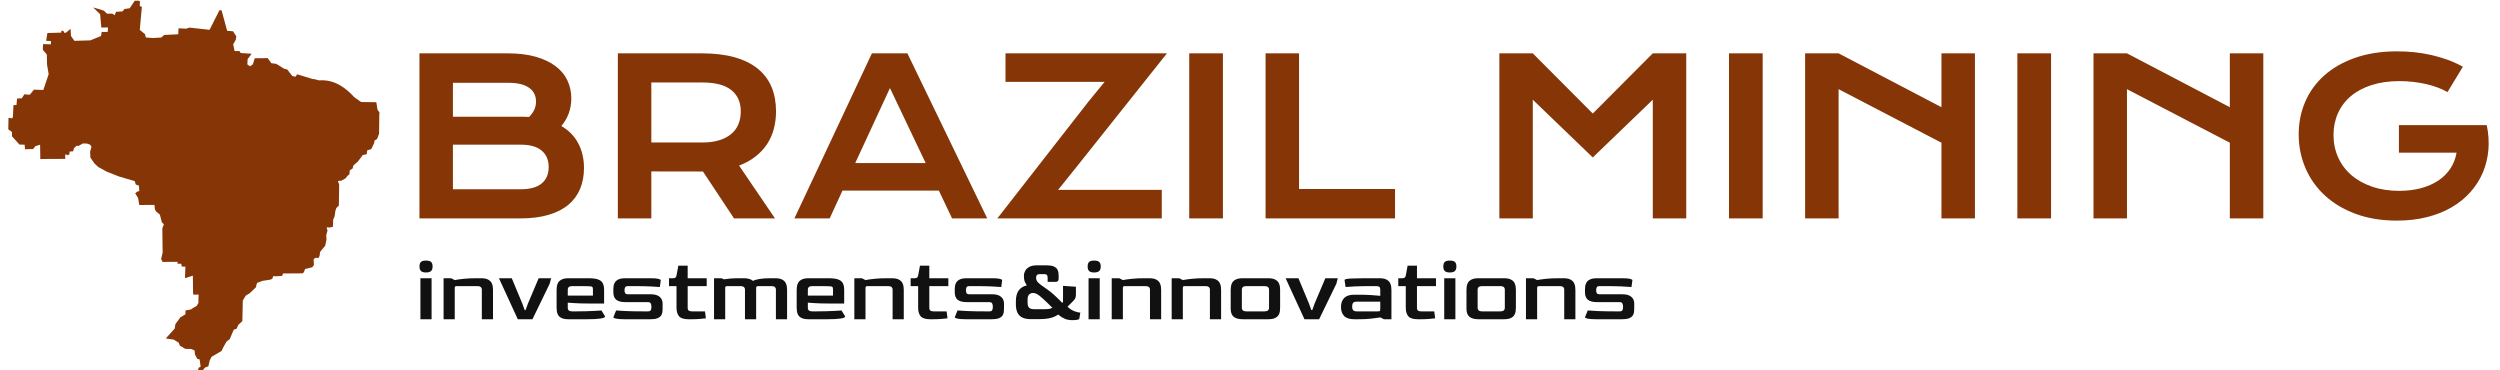
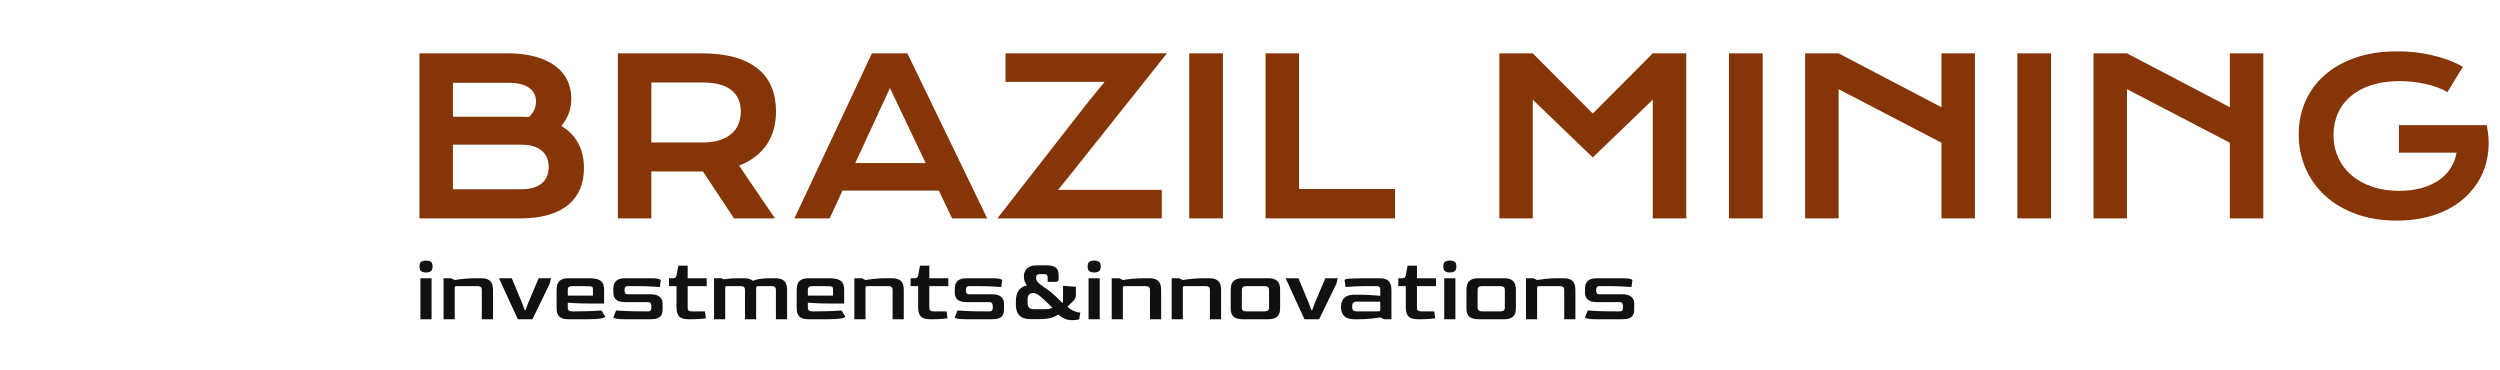
<svg xmlns="http://www.w3.org/2000/svg" version="1.1" width="1000" height="148" viewBox="0 0 1000 148">
  <g transform="matrix(1,0,0,1,-0.606,0.301)">
    <svg viewBox="0 0 396 59" data-background-color="#ffffff" preserveAspectRatio="xMidYMid meet" height="148" width="1000">
      <g id="tight-bounds" transform="matrix(1,0,0,1,0.24,-0.12)">
        <svg viewBox="0 0 395.52 59.24" height="59.24" width="395.52">
          <g>
            <svg viewBox="0 0 474.108 71.01" height="59.24" width="395.52">
              <g transform="matrix(1,0,0,1,78.588,9.814)">
                <svg viewBox="0 0 395.52 51.382" height="51.382" width="395.52">
                  <g id="textblocktransform">
                    <svg viewBox="0 0 395.52 51.382" height="51.382" width="395.52" id="textblock">
                      <g>
                        <svg viewBox="0 0 395.52 32.354" height="32.354" width="395.52">
                          <g transform="matrix(1,0,0,1,0,0)">
                            <svg width="395.52" viewBox="5.42 -38.62 478.393 39.13" height="32.354" data-palette-color="#853506">
                              <path d="M5.42 0L5.42-38.16 25.81-38.16Q29.54-38.16 32.31-37.37 35.08-36.57 36.91-35.18 38.75-33.79 39.64-31.87 40.53-29.96 40.53-27.73L40.53-27.73Q40.53-24.1 38.23-21.36L38.23-21.36Q40.87-19.8 42.16-17.31 43.46-14.82 43.46-11.65L43.46-11.65Q43.46-8.98 42.57-6.84 41.67-4.69 39.86-3.16 38.04-1.64 35.27-0.82 32.5 0 28.74 0L28.74 0 5.42 0ZM13.16-23.51L28.78-23.51Q29.79-23.51 30.74-23.44L30.74-23.44Q32.37-25 32.37-27L32.37-27Q32.37-29.08 30.75-30.21 29.13-31.35 26-31.35L26-31.35 13.16-31.35 13.16-23.51ZM13.16-6.74L28.93-6.74Q32.06-6.74 33.68-8.08 35.3-9.42 35.3-11.87L35.3-11.87Q35.3-14.31 33.68-15.67 32.06-17.04 28.93-17.04L28.93-17.04 13.16-17.04 13.16-6.74ZM51.29 0L51.29-38.16 70.7-38.16Q75.1-38.16 78.32-37.24 81.54-36.33 83.66-34.59 85.79-32.86 86.83-30.37 87.86-27.88 87.86-24.73L87.86-24.73Q87.86-22.61 87.35-20.69 86.84-18.77 85.78-17.16 84.71-15.55 83.1-14.29 81.49-13.04 79.32-12.21L79.32-12.21 87.62 0 78.15 0 70.97-10.84 70.75-10.84 59.03-10.86 59.03 0 51.29 0ZM59.03-17.55L70.9-17.55Q73.09-17.55 74.74-18.07 76.39-18.58 77.5-19.51 78.61-20.43 79.16-21.77 79.71-23.1 79.71-24.73L79.71-24.73Q79.71-27.93 77.51-29.68 75.31-31.42 70.9-31.42L70.9-31.42 59.03-31.42 59.03-17.55ZM92.11 0L110.03-38.16 118.23-38.16 136.69 0 128.56 0 125.51-6.42 103.22-6.42 100.26 0 92.11 0ZM106.17-12.79L122.46-12.79 114.2-30.13 106.17-12.79ZM139.03 0L160.17-27.1 163.84-31.57 140.91-31.57 140.91-38.16 178.24-38.16 156.88-11.33 153.07-6.59 177.04-6.59 177.04 0 139.03 0ZM183.39 0L183.39-38.16 191.18-38.16 191.18 0 183.39 0ZM201.04 0L201.04-38.16 208.78-38.16 208.78-6.79 230.97-6.79 230.97 0 201.04 0ZM255.09 0L255.09-38.16 262.82-38.16 276.69-24.24 290.56-38.16 298.3-38.16 298.3 0 290.56 0 290.56-27.44 276.69-14.09 262.82-27.44 262.82 0 255.09 0ZM308.18 0L308.18-38.16 315.97-38.16 315.97 0 308.18 0ZM325.78 0L325.78-38.16 333.52-38.16 357.3-25.71 357.3-38.16 365.04-38.16 365.04 0 357.3 0 357.3-17.5 333.52-29.88 333.52 0 325.78 0ZM374.85 0L374.85-38.16 382.64-38.16 382.64 0 374.85 0ZM392.45 0L392.45-38.16 400.19-38.16 423.97-25.71 423.97-38.16 431.71-38.16 431.71 0 423.97 0 423.97-17.5 400.19-29.88 400.19 0 392.45 0ZM439.89-19.43L439.89-19.43Q439.89-23.46 441.4-26.97 442.91-30.47 445.82-33.06 448.72-35.64 452.96-37.13 457.2-38.62 462.67-38.62L462.67-38.62Q464.64-38.62 466.63-38.42 468.62-38.21 470.56-37.77 472.5-37.33 474.35-36.66 476.19-35.99 477.85-35.06L477.85-35.06 474.29-29.2Q473.29-29.79 472.02-30.26 470.75-30.74 469.29-31.07 467.84-31.4 466.29-31.57 464.74-31.74 463.18-31.74L463.18-31.74Q459.56-31.74 456.73-30.82 453.9-29.91 451.95-28.26 449.99-26.61 448.97-24.32 447.94-22.02 447.94-19.29L447.94-19.29Q447.94-16.46 449.02-14.09 450.09-11.72 452.07-10.01 454.05-8.3 456.85-7.34 459.66-6.37 463.13-6.37L463.13-6.37Q465.89-6.37 468.18-6.99 470.48-7.62 472.19-8.76 473.9-9.91 474.97-11.54 476.04-13.16 476.39-15.19L476.39-15.19 463.06-15.19 463.06-21.56 483.34-21.56 483.34-21.53 483.37-21.56Q483.98-18.63 483.75-15.86 483.51-13.09 482.48-10.63 481.44-8.18 479.63-6.13 477.83-4.08 475.31-2.6 472.8-1.12 469.6-0.31 466.4 0.51 462.59 0.51L462.59 0.51Q457.27 0.51 453.06-1.05 448.85-2.61 445.92-5.32 442.99-8.03 441.44-11.67 439.89-15.31 439.89-19.43Z" opacity="1" transform="matrix(1,0,0,1,0,0)" fill="#853506" class="undefined-text-0" data-fill-palette-color="primary" id="text-0" />
                            </svg>
                          </g>
                        </svg>
                      </g>
                      <g transform="matrix(1,0,0,1,0,39.992)">
                        <svg viewBox="0 0 232.21 11.39" height="11.39" width="232.21">
                          <g transform="matrix(1,0,0,1,0,0)">
                            <svg width="232.21" viewBox="3 -32.05 663.54 32.55" height="11.39" data-palette-color="#111111">
                              <path d="M6.55-25.55L6.55-25.55Q4.7-25.55 3.85-26.3 3-27.05 3-28.8L3-28.8Q3-30.6 3.83-31.33 4.65-32.05 6.55-32.05L6.55-32.05Q8.45-32.05 9.3-31.33 10.15-30.6 10.15-28.8L10.15-28.8Q10.15-27.1 9.3-26.33 8.45-25.55 6.55-25.55ZM9.6 0L3.5 0 3.5-22.4 9.6-22.4 9.6 0ZM22.25 0L16.15 0 16.15-22.4 20.25-22.4 22.25-21.4Q24.35-21.8 27.3-22.1 30.25-22.4 34.05-22.4L34.05-22.4 36.55-22.4Q39.05-22.4 40.4-21.7 41.75-21 42.32-19.95 42.9-18.9 43.02-17.82 43.15-16.75 43.15-16L43.15-16 43.15 0 37.05 0 37.05-16.1Q37.05-18.1 34.65-18.1L34.65-18.1 23.75-18.1Q22.8-18.1 22.52-17.93 22.25-17.75 22.25-17L22.25-17 22.25 0ZM64.7 0L56.7 0 46.4-22.4 53.4-22.4 59.15-8.6 60.45-5 60.95-5 62.25-8.6 68.09-22.4 74.9-22.4 74.09-19.35 64.7 0ZM94.54 0L84.49 0Q81.99 0 80.64-0.65 79.29-1.3 78.72-2.3 78.14-3.3 78.02-4.4 77.89-5.5 77.89-6.4L77.89-6.4 77.89-16Q77.89-16.75 78.02-17.82 78.14-18.9 78.72-19.95 79.29-21 80.67-21.7 82.04-22.4 84.49-22.4L84.49-22.4 95.24-22.4Q98.54-22.4 100.42-21.78 102.29-21.15 103.07-19.75 103.84-18.35 103.84-16L103.84-16 103.84-8.6 95.09-8.6Q90.59-8.6 87.77-8.8 84.94-9 83.99-9.05L83.99-9.05 83.99-6.3Q83.94-4.3 86.39-4.3L86.39-4.3 88.94-4.3Q91.64-4.3 94.22-4.38 96.79-4.45 98.94-4.58 101.09-4.7 102.39-4.8L102.39-4.8 104.39-1.55Q104.39 0 94.54 0L94.54 0ZM83.99-16.1L83.99-12.9 97.74-12.9 97.74-16.1Q97.74-17.1 97.52-17.5 97.29-17.9 96.19-18 95.09-18.1 92.44-18.1L92.44-18.1 86.39-18.1Q83.99-18.1 83.99-16.1L83.99-16.1ZM129.19 0L115.04 0Q111.69 0 110.29-0.35 108.89-0.7 108.89-1.05L108.89-1.05 110.39-4.8Q111.84-4.65 115.72-4.48 119.59-4.3 125.29-4.3L125.29-4.3 127.79-4.3Q129.04-4.3 129.37-4.98 129.69-5.65 129.69-6.8L129.69-6.8Q129.69-7.95 129.32-8.65 128.94-9.35 127.79-9.35L127.79-9.35 115.49-9.35Q111.99-9.35 110.44-10.68 108.89-12 108.89-14.65L108.89-14.65 108.89-16.65Q108.89-17.35 109.04-18.3 109.19-19.25 109.79-20.2 110.39-21.15 111.74-21.78 113.09-22.4 115.49-22.4L115.49-22.4 129.29-22.4Q132.29-22.4 133.54-22.05 134.79-21.7 134.79-21.35L134.79-21.35 134.29-17.6Q132.84-17.75 128.94-17.93 125.04-18.1 119.39-18.1L119.39-18.1 116.89-18.1Q115.64-18.1 115.32-17.43 114.99-16.75 114.99-15.85L114.99-15.85Q114.99-14.9 115.32-14.28 115.64-13.65 116.89-13.65L116.89-13.65 129.19-13.65Q132.59-13.65 134.19-12.25 135.79-10.85 135.79-8.7L135.79-8.7 135.79-5.75Q135.79-4.85 135.67-3.85 135.54-2.85 134.94-1.98 134.34-1.1 132.99-0.55 131.64 0 129.19 0L129.19 0ZM151.54 0L149.99 0Q146.19 0 144.79-1.6 143.39-3.2 143.39-6.4L143.39-6.4 143.39-18.1 139.29-18.1 139.29-22.4 141.39-22.4Q142.34-22.4 142.76-22.7 143.19-23 143.39-23.9L143.39-23.9 144.39-29.25 149.49-29.25 149.49-22.4 159.89-22.4 159.89-18.1 149.49-18.1 149.49-6.35Q149.49-5.1 150.09-4.7 150.69-4.3 151.89-4.3L151.89-4.3 158.94-4.3 159.44-0.5Q158.39-0.35 156.24-0.18 154.09 0 151.54 0L151.54 0ZM169.99 0L163.89 0 163.89-22.4 167.99-22.4 169.24-21.8Q170.69-22.05 172.79-22.23 174.89-22.4 177.79-22.4L177.79-22.4 180.29-22.4Q181.74-22.4 183.09-22.03 184.44-21.65 185.09-20.95L185.09-20.95Q186.39-21.6 188.69-22 190.99-22.4 194.69-22.4L194.69-22.4 197.19-22.4Q199.69-22.4 201.04-21.7 202.39-21 202.96-19.95 203.54-18.9 203.66-17.82 203.79-16.75 203.79-16L203.79-16 203.79 0 197.69 0 197.69-16.1Q197.69-18.1 195.29-18.1L195.29-18.1 188.29-18.1Q187.49-18.1 187.19-17.9 186.89-17.7 186.89-17L186.89-17 186.89 0 180.79 0 180.79-16.1Q180.79-18.1 178.39-18.1L178.39-18.1 171.49-18.1Q170.54-18.1 170.26-17.93 169.99-17.75 169.99-17L169.99-17 169.99 0ZM225.68 0L215.63 0Q213.13 0 211.78-0.65 210.43-1.3 209.86-2.3 209.28-3.3 209.16-4.4 209.03-5.5 209.03-6.4L209.03-6.4 209.03-16Q209.03-16.75 209.16-17.82 209.28-18.9 209.86-19.95 210.43-21 211.81-21.7 213.18-22.4 215.63-22.4L215.63-22.4 226.38-22.4Q229.68-22.4 231.56-21.78 233.43-21.15 234.21-19.75 234.98-18.35 234.98-16L234.98-16 234.98-8.6 226.23-8.6Q221.73-8.6 218.91-8.8 216.08-9 215.13-9.05L215.13-9.05 215.13-6.3Q215.08-4.3 217.53-4.3L217.53-4.3 220.08-4.3Q222.78-4.3 225.36-4.38 227.93-4.45 230.08-4.58 232.23-4.7 233.53-4.8L233.53-4.8 235.53-1.55Q235.53 0 225.68 0L225.68 0ZM215.13-16.1L215.13-12.9 228.88-12.9 228.88-16.1Q228.88-17.1 228.66-17.5 228.43-17.9 227.33-18 226.23-18.1 223.58-18.1L223.58-18.1 217.53-18.1Q215.13-18.1 215.13-16.1L215.13-16.1ZM246.63 0L240.53 0 240.53-22.4 244.63-22.4 246.63-21.4Q248.73-21.8 251.68-22.1 254.63-22.4 258.43-22.4L258.43-22.4 260.93-22.4Q263.43-22.4 264.78-21.7 266.13-21 266.71-19.95 267.28-18.9 267.41-17.82 267.53-16.75 267.53-16L267.53-16 267.53 0 261.43 0 261.43-16.1Q261.43-18.1 259.03-18.1L259.03-18.1 248.13-18.1Q247.18-18.1 246.91-17.93 246.63-17.75 246.63-17L246.63-17 246.63 0ZM283.53 0L281.98 0Q278.18 0 276.78-1.6 275.38-3.2 275.38-6.4L275.38-6.4 275.38-18.1 271.28-18.1 271.28-22.4 273.38-22.4Q274.33-22.4 274.75-22.7 275.18-23 275.38-23.9L275.38-23.9 276.38-29.25 281.48-29.25 281.48-22.4 291.88-22.4 291.88-18.1 281.48-18.1 281.48-6.35Q281.48-5.1 282.08-4.7 282.68-4.3 283.88-4.3L283.88-4.3 290.93-4.3 291.43-0.5Q290.38-0.35 288.23-0.18 286.08 0 283.53 0L283.53 0ZM315.68 0L301.53 0Q298.18 0 296.78-0.35 295.38-0.7 295.38-1.05L295.38-1.05 296.88-4.8Q298.33-4.65 302.2-4.48 306.08-4.3 311.78-4.3L311.78-4.3 314.28-4.3Q315.53-4.3 315.85-4.98 316.18-5.65 316.18-6.8L316.18-6.8Q316.18-7.95 315.8-8.65 315.43-9.35 314.28-9.35L314.28-9.35 301.98-9.35Q298.48-9.35 296.93-10.68 295.38-12 295.38-14.65L295.38-14.65 295.38-16.65Q295.38-17.35 295.53-18.3 295.68-19.25 296.28-20.2 296.88-21.15 298.23-21.78 299.58-22.4 301.98-22.4L301.98-22.4 315.78-22.4Q318.78-22.4 320.03-22.05 321.28-21.7 321.28-21.35L321.28-21.35 320.78-17.6Q319.33-17.75 315.43-17.93 311.53-18.1 305.88-18.1L305.88-18.1 303.38-18.1Q302.13-18.1 301.8-17.43 301.48-16.75 301.48-15.85L301.48-15.85Q301.48-14.9 301.8-14.28 302.13-13.65 303.38-13.65L303.38-13.65 315.68-13.65Q319.08-13.65 320.68-12.25 322.28-10.85 322.28-8.7L322.28-8.7 322.28-5.75Q322.28-4.85 322.15-3.85 322.03-2.85 321.43-1.98 320.83-1.1 319.48-0.55 318.13 0 315.68 0L315.68 0ZM359.72 0.5L359.72 0.5Q357.12 0.5 355.37-0.3 353.62-1.1 351.87-2.55L351.87-2.55Q350.97-1.95 349.75-1.38 348.52-0.8 346.47-0.43 344.42-0.05 341.12-0.05L341.12-0.05 336.92-0.05Q333.82-0.05 332.05-1.05 330.27-2.05 329.52-3.85 328.77-5.65 328.77-8.05L328.77-8.05 328.77-9.75Q328.77-13.65 330.32-15.75 331.87-17.85 334.77-18.5L334.77-18.5Q334.22-19.2 333.7-20.38 333.17-21.55 333.17-23.25L333.17-23.25 333.17-23.95Q333.17-25.15 333.85-26.43 334.52-27.7 336.07-28.58 337.62-29.45 340.32-29.45L340.32-29.45 345.52-29.45Q348.02-29.45 349.37-28.88 350.72-28.3 351.3-27.4 351.87-26.5 352-25.55 352.12-24.6 352.12-23.85L352.12-23.85 352.12-22Q352.12-21.15 351.65-20.78 351.17-20.4 350.37-20.4L350.37-20.4 346.12-20.4 346.12-22.85Q346.12-23.7 345.72-24.18 345.32-24.65 344.32-24.65L344.32-24.65 341.87-24.65Q340.77-24.65 340.3-24.18 339.82-23.7 339.82-22.85L339.82-22.85Q339.82-21.45 340.42-20.63 341.02-19.8 342.57-18.65L342.57-18.65Q344.37-17.4 346.15-16.13 347.92-14.85 349.47-13.45L349.47-13.45Q350.27-12.75 351.22-11.83 352.17-10.9 352.97-10.1 353.77-9.3 354.02-9L354.02-9 354.52-9.35 354.52-18.25 361.57-17.75 361.57-13.55Q361.57-12.5 361.3-11.7 361.02-10.9 360.17-10.05L360.17-10.05Q359.37-9.25 358.57-8.45 357.77-7.65 356.97-6.85L356.97-6.85Q358.72-5.15 360.7-4.4 362.67-3.65 363.97-3.65L363.97-3.65 363.37-0.05Q362.97 0.15 362 0.33 361.02 0.5 359.72 0.5ZM338.62-5.5L338.62-5.5 344.87-5.5Q346.92-5.5 347.75-5.85 348.57-6.2 348.67-6.3L348.67-6.3Q347.42-7.5 345.67-9.25 343.92-11 341.72-12.8L341.72-12.8Q339.82-14.35 338.12-14.35L338.12-14.35Q336.82-14.35 336-13.48 335.17-12.6 335.17-11.1L335.17-11.1 335.17-9Q335.17-7.15 335.97-6.33 336.77-5.5 338.62-5.5ZM371.52-25.55L371.52-25.55Q369.67-25.55 368.82-26.3 367.97-27.05 367.97-28.8L367.97-28.8Q367.97-30.6 368.8-31.33 369.62-32.05 371.52-32.05L371.52-32.05Q373.42-32.05 374.27-31.33 375.12-30.6 375.12-28.8L375.12-28.8Q375.12-27.1 374.27-26.33 373.42-25.55 371.52-25.55ZM374.57 0L368.47 0 368.47-22.4 374.57-22.4 374.57 0ZM387.22 0L381.12 0 381.12-22.4 385.22-22.4 387.22-21.4Q389.32-21.8 392.27-22.1 395.22-22.4 399.02-22.4L399.02-22.4 401.52-22.4Q404.02-22.4 405.37-21.7 406.72-21 407.29-19.95 407.87-18.9 407.99-17.82 408.12-16.75 408.12-16L408.12-16 408.12 0 402.02 0 402.02-16.1Q402.02-18.1 399.62-18.1L399.62-18.1 388.72-18.1Q387.77-18.1 387.49-17.93 387.22-17.75 387.22-17L387.22-17 387.22 0ZM419.97 0L413.87 0 413.87-22.4 417.97-22.4 419.97-21.4Q422.06-21.8 425.01-22.1 427.97-22.4 431.76-22.4L431.76-22.4 434.26-22.4Q436.76-22.4 438.12-21.7 439.47-21 440.04-19.95 440.62-18.9 440.74-17.82 440.87-16.75 440.87-16L440.87-16 440.87 0 434.76 0 434.76-16.1Q434.76-18.1 432.37-18.1L432.37-18.1 421.47-18.1Q420.51-18.1 420.24-17.93 419.97-17.75 419.97-17L419.97-17 419.97 0ZM466.51 0L452.71 0Q449.36 0 447.74-1.35 446.11-2.7 446.11-5.75L446.11-5.75 446.11-16Q446.11-16.75 446.24-17.82 446.36-18.9 446.94-19.95 447.51-21 448.89-21.7 450.26-22.4 452.71-22.4L452.71-22.4 466.51-22.4Q469.01-22.4 470.36-21.7 471.71-21 472.29-19.95 472.86-18.9 472.99-17.82 473.11-16.75 473.11-16L473.11-16 473.11-6.4Q473.11-5.5 472.99-4.4 472.86-3.3 472.26-2.3 471.66-1.3 470.31-0.65 468.96 0 466.51 0L466.51 0ZM454.61-4.3L454.61-4.3 464.61-4.3Q467.06-4.3 467.06-6.3L467.06-6.3 467.06-16.1Q467.06-18.1 464.61-18.1L464.61-18.1 454.61-18.1Q452.21-18.1 452.21-16.1L452.21-16.1 452.21-6.3Q452.21-4.3 454.61-4.3ZM494.41 0L486.41 0 476.11-22.4 483.11-22.4 488.86-8.6 490.16-5 490.66-5 491.96-8.6 497.81-22.4 504.61-22.4 503.81-19.35 494.41 0ZM516.06 0L513.56 0Q509.76 0 508.06-1.78 506.36-3.55 506.36-6.65L506.36-6.65Q506.36-9.9 508.13-11.65 509.91-13.4 513.56-13.4L513.56-13.4 516.11-13.4Q519.86-13.4 522.86-13.2 525.86-13 527.81-12.8L527.81-12.8 527.81-16.1Q527.81-16.55 527.71-17.03 527.61-17.5 527.11-17.8 526.61-18.1 525.41-18.1L525.41-18.1 522.91-18.1Q517.46-18.1 513.81-17.93 510.16-17.75 508.86-17.6L508.86-17.6 508.31-21.4Q508.31-22.1 512.11-22.25 515.91-22.4 524.81-22.4L524.81-22.4 527.31-22.4Q529.81-22.4 531.16-21.7 532.51-21 533.08-19.95 533.66-18.9 533.78-17.82 533.91-16.75 533.91-16L533.91-16 533.91 0 529.81 0 527.86-1Q525.76-0.65 522.81-0.33 519.86 0 516.06 0L516.06 0ZM514.86-4.3L514.86-4.3 526.31-4.3Q527.41-4.3 527.61-4.5 527.81-4.7 527.81-5.75L527.81-5.75 527.81-9.6 514.86-9.6Q513.51-9.6 512.98-8.95 512.46-8.3 512.46-6.9L512.46-6.9Q512.46-5.5 513.06-4.9 513.66-4.3 514.86-4.3ZM549.9 0L548.36 0Q544.55 0 543.15-1.6 541.75-3.2 541.75-6.4L541.75-6.4 541.75-18.1 537.65-18.1 537.65-22.4 539.75-22.4Q540.7-22.4 541.13-22.7 541.55-23 541.75-23.9L541.75-23.9 542.75-29.25 547.86-29.25 547.86-22.4 558.25-22.4 558.25-18.1 547.86-18.1 547.86-6.35Q547.86-5.1 548.45-4.7 549.05-4.3 550.25-4.3L550.25-4.3 557.3-4.3 557.8-0.5Q556.75-0.35 554.61-0.18 552.45 0 549.9 0L549.9 0ZM565.8-25.55L565.8-25.55Q563.95-25.55 563.1-26.3 562.25-27.05 562.25-28.8L562.25-28.8Q562.25-30.6 563.08-31.33 563.9-32.05 565.8-32.05L565.8-32.05Q567.7-32.05 568.55-31.33 569.4-30.6 569.4-28.8L569.4-28.8Q569.4-27.1 568.55-26.33 567.7-25.55 565.8-25.55ZM568.85 0L562.75 0 562.75-22.4 568.85-22.4 568.85 0ZM595.3 0L581.5 0Q578.15 0 576.52-1.35 574.9-2.7 574.9-5.75L574.9-5.75 574.9-16Q574.9-16.75 575.02-17.82 575.15-18.9 575.72-19.95 576.3-21 577.67-21.7 579.05-22.4 581.5-22.4L581.5-22.4 595.3-22.4Q597.8-22.4 599.15-21.7 600.5-21 601.07-19.95 601.65-18.9 601.77-17.82 601.9-16.75 601.9-16L601.9-16 601.9-6.4Q601.9-5.5 601.77-4.4 601.65-3.3 601.05-2.3 600.45-1.3 599.1-0.65 597.75 0 595.3 0L595.3 0ZM583.4-4.3L583.4-4.3 593.4-4.3Q595.85-4.3 595.85-6.3L595.85-6.3 595.85-16.1Q595.85-18.1 593.4-18.1L593.4-18.1 583.4-18.1Q581-18.1 581-16.1L581-16.1 581-6.3Q581-4.3 583.4-4.3ZM613.5 0L607.4 0 607.4-22.4 611.5-22.4 613.5-21.4Q615.6-21.8 618.55-22.1 621.5-22.4 625.3-22.4L625.3-22.4 627.8-22.4Q630.3-22.4 631.65-21.7 633-21 633.57-19.95 634.15-18.9 634.27-17.82 634.4-16.75 634.4-16L634.4-16 634.4 0 628.3 0 628.3-16.1Q628.3-18.1 625.9-18.1L625.9-18.1 615-18.1Q614.05-18.1 613.77-17.93 613.5-17.75 613.5-17L613.5-17 613.5 0ZM659.94 0L645.79 0Q642.44 0 641.04-0.35 639.64-0.7 639.64-1.05L639.64-1.05 641.14-4.8Q642.59-4.65 646.47-4.48 650.34-4.3 656.04-4.3L656.04-4.3 658.54-4.3Q659.79-4.3 660.12-4.98 660.44-5.65 660.44-6.8L660.44-6.8Q660.44-7.95 660.07-8.65 659.69-9.35 658.54-9.35L658.54-9.35 646.24-9.35Q642.74-9.35 641.19-10.68 639.64-12 639.64-14.65L639.64-14.65 639.64-16.65Q639.64-17.35 639.79-18.3 639.94-19.25 640.54-20.2 641.14-21.15 642.49-21.78 643.84-22.4 646.24-22.4L646.24-22.4 660.04-22.4Q663.04-22.4 664.29-22.05 665.54-21.7 665.54-21.35L665.54-21.35 665.04-17.6Q663.59-17.75 659.69-17.93 655.79-18.1 650.14-18.1L650.14-18.1 647.64-18.1Q646.39-18.1 646.07-17.43 645.74-16.75 645.74-15.85L645.74-15.85Q645.74-14.9 646.07-14.28 646.39-13.65 647.64-13.65L647.64-13.65 659.94-13.65Q663.34-13.65 664.94-12.25 666.54-10.85 666.54-8.7L666.54-8.7 666.54-5.75Q666.54-4.85 666.42-3.85 666.29-2.85 665.69-1.98 665.09-1.1 663.74-0.55 662.39 0 659.94 0L659.94 0Z" opacity="1" transform="matrix(1,0,0,1,0,0)" fill="#111111" class="undefined-text-1" data-fill-palette-color="secondary" id="text-1" />
                            </svg>
                          </g>
                        </svg>
                      </g>
                    </svg>
                  </g>
                </svg>
              </g>
              <g>
                <svg viewBox="0 0 70.95 71.01" height="71.01" width="70.95">
                  <g>
                    <svg version="1.1" x="0" y="0" viewBox="0 0 99.45 99.535" xml:space="preserve" height="71.01" width="70.95" class="icon-icon-0" data-fill-palette-color="accent" id="icon-0">
                      <g fill="#853506" data-fill-palette-color="accent">
                        <g fill="#853506" data-fill-palette-color="accent">
-                           <path d="M34.006 0l-1.48 2.214-1.408 0.199-0.52 0.648-1.73 0.099-0.367 0.911L27.89 3.658h-1.462L25.63 2.88 24.164 2.4l-1.431-0.408 1.874 1.819 0.313 3.573 1.811-0.027-0.104 1.195-1.607-0.005-0.172 1.101-2.866 1.168-4.269 0.126-0.919-1.286L16.68 7.729l-1.213 1.014-0.393 0.086-0.382-0.602-0.448 0.036-0.068 0.479-3.694 0.1-0.349 2.092 1.308 0.054-0.027 0.883-2.096-0.054L9.25 13.334l1.073 1.268 0.054 2.667 0.439 2.604-1.431 4.233-2.513-0.091-1.114 1.367-1.457-0.118-0.693 1.087L2.36 26.383 2.191 28.13 1.39 28.162l-0.154 3.166-0.239 0.416-0.358-0.126-0.584-0.028L0 34.659l0.987 0.707 0.004 1.154 2.005 2.215 1.381 0.022 0.1 1.227 2.172-0.053 0.616-0.784 1.259-0.367 0.05 3.822 6.688-0.037-0.028-0.978 0.236-0.376 0.199 0.413 0.729-0.263 0.009-0.751 0.986-0.077 0.19-0.855 0.793-0.67 0.372 0.117 1.307-0.72 0.005 0.022 1.042 0.041 0.806 0.299 0.38 0.539-0.371 1.34 0.077 1.571 1.054 1.539 1.068 1 2.314 1.259 3.228 1.273 4.211 1.232 0.29 0.928 0.833 0.285 0.1 1.481-0.502 0.092-0.585 0.488 0.77 1.258 0.317 1.869 4.062-0.013 0.122 1.158 0.313 0.594 1.013 0.832 0.549 2.106 0.53 0.479-0.412 1.087 0.077 6.534-0.394 1.701 0.39 0.773 4.024-0.008-0.04 0.49 0.995 0.012 0.173 0.762 0.955 0.014-0.109 3.079 2.11-0.661 0.05 4.608 0.09 0.499 1.395-0.059-0.036 1.235-0.028 0.026 0.028 0.967-0.477 0.821-1.58 0.92 0.751-0.096-2.164 0.399-0.023 1.037-1.354 0.811-1.336 1.818-0.181 1.183-2.395 2.653 2.119 0.308 1.332 0.81 0.321 0.812 1.471 0.861 1.521 0.03 0.964 0.398 0.091 1.087 0.647 1.183 0.597 0.122 0.276 1.915-0.553 0.352-0.231 0.975 1.262-0.173 0.654-0.862 0.932-0.358 0.366-1.573 0.503-0.973 2.668-1.564 0.547-1.132 0.774-1.362 0.867-0.673 1.034-2.413 0.054-0.114 0.766-0.274 0.444-1.015 1.084-1.014 0.124-5.515 0.721-1.201 0.14-0.154 0.47-0.284 0.657-0.412 0.04-0.085 1.458-1.374 0.327-1.2 1.413-0.548 2.148-0.333 0.545-0.244 0.198-0.68 1.064 0.014 0.092-0.014 1.275-0.081 0.23-0.647 5.221-0.037 0.368-0.299 0.315-0.865 1.925-0.47 0.452-0.603-0.081-1.386-0.005-0.073 0.21-0.303 0.451-0.175 0.688 0.057 0.269-0.647 0.099-0.927 0.492-0.638 0.898-1.083 0.33-1.625-0.05-1.246 0.33-1.111-0.19-0.817-0.022-0.141 0.018 0.019 0.783 0.059 0.86-0.195 0.077-1.934 0.381-0.85 0.199-1.453 0.264-0.794 0.679-0.669 0.081-5.601-0.344-0.974 0.937-0.09 1.061-0.575 0.574-0.697 0.515-0.453 0.101-1.056 0.755-0.457 0.219-0.815-0.026-0.009 1.245-1.078 1.245-1.675 0.026-0.046 1.077-0.216 0.127-1.059 1.072-0.295 0.774-1.593 0.123-0.716-0.01-0.009 0.689-0.417 0.528-1.381 0.031-2.26 0.006-0.004 0.026-2.146-0.026-0.026 0.081-1.268-0.529-0.751L98.6 27.388l-4.074-0.055-1.947-1.368L92.6 25.93c-2.226-2.386-5.192-4.709-9.354-4.396v-0.009l-1.507-0.38-0.054 0.076-4.274-1.317-0.477 0.661-0.854-0.218-1.35-1.733-0.869-0.217-1.431-0.915-0.693-0.394-1.226-0.154-0.009 0.022-0.992-1.385-3.482 0.032-0.501 1.639-0.767 0.516-0.705-0.498 0.067-1.417 1.078-1.448-2.931-0.19-0.33-0.517-1.312-0.01-0.371-1.81 0.679-1.191 0.171-0.933L60.215 8.38l-1.579-0.13L57.15 2.79l-0.566-0.068-2.661 5.266L48.72 7.417l-0.009-0.05-1.109 0.316L45.61 7.58l-0.072 1.594-3.786 0.199-0.764 0.679-2.156 0.131v0.01l-1.974-0.154-0.23-0.879-1.399-1.154L35.79 1.82l-0.566-0.186 0.05-1.181-0.322-0.449L34.006 0z" fill="#853506" data-fill-palette-color="accent" />
-                         </g>
+                           </g>
                      </g>
                    </svg>
                  </g>
                </svg>
              </g>
            </svg>
          </g>
          <defs />
        </svg>
-         <rect width="395.52" height="59.24" fill="none" stroke="none" visibility="hidden" />
      </g>
    </svg>
  </g>
</svg>